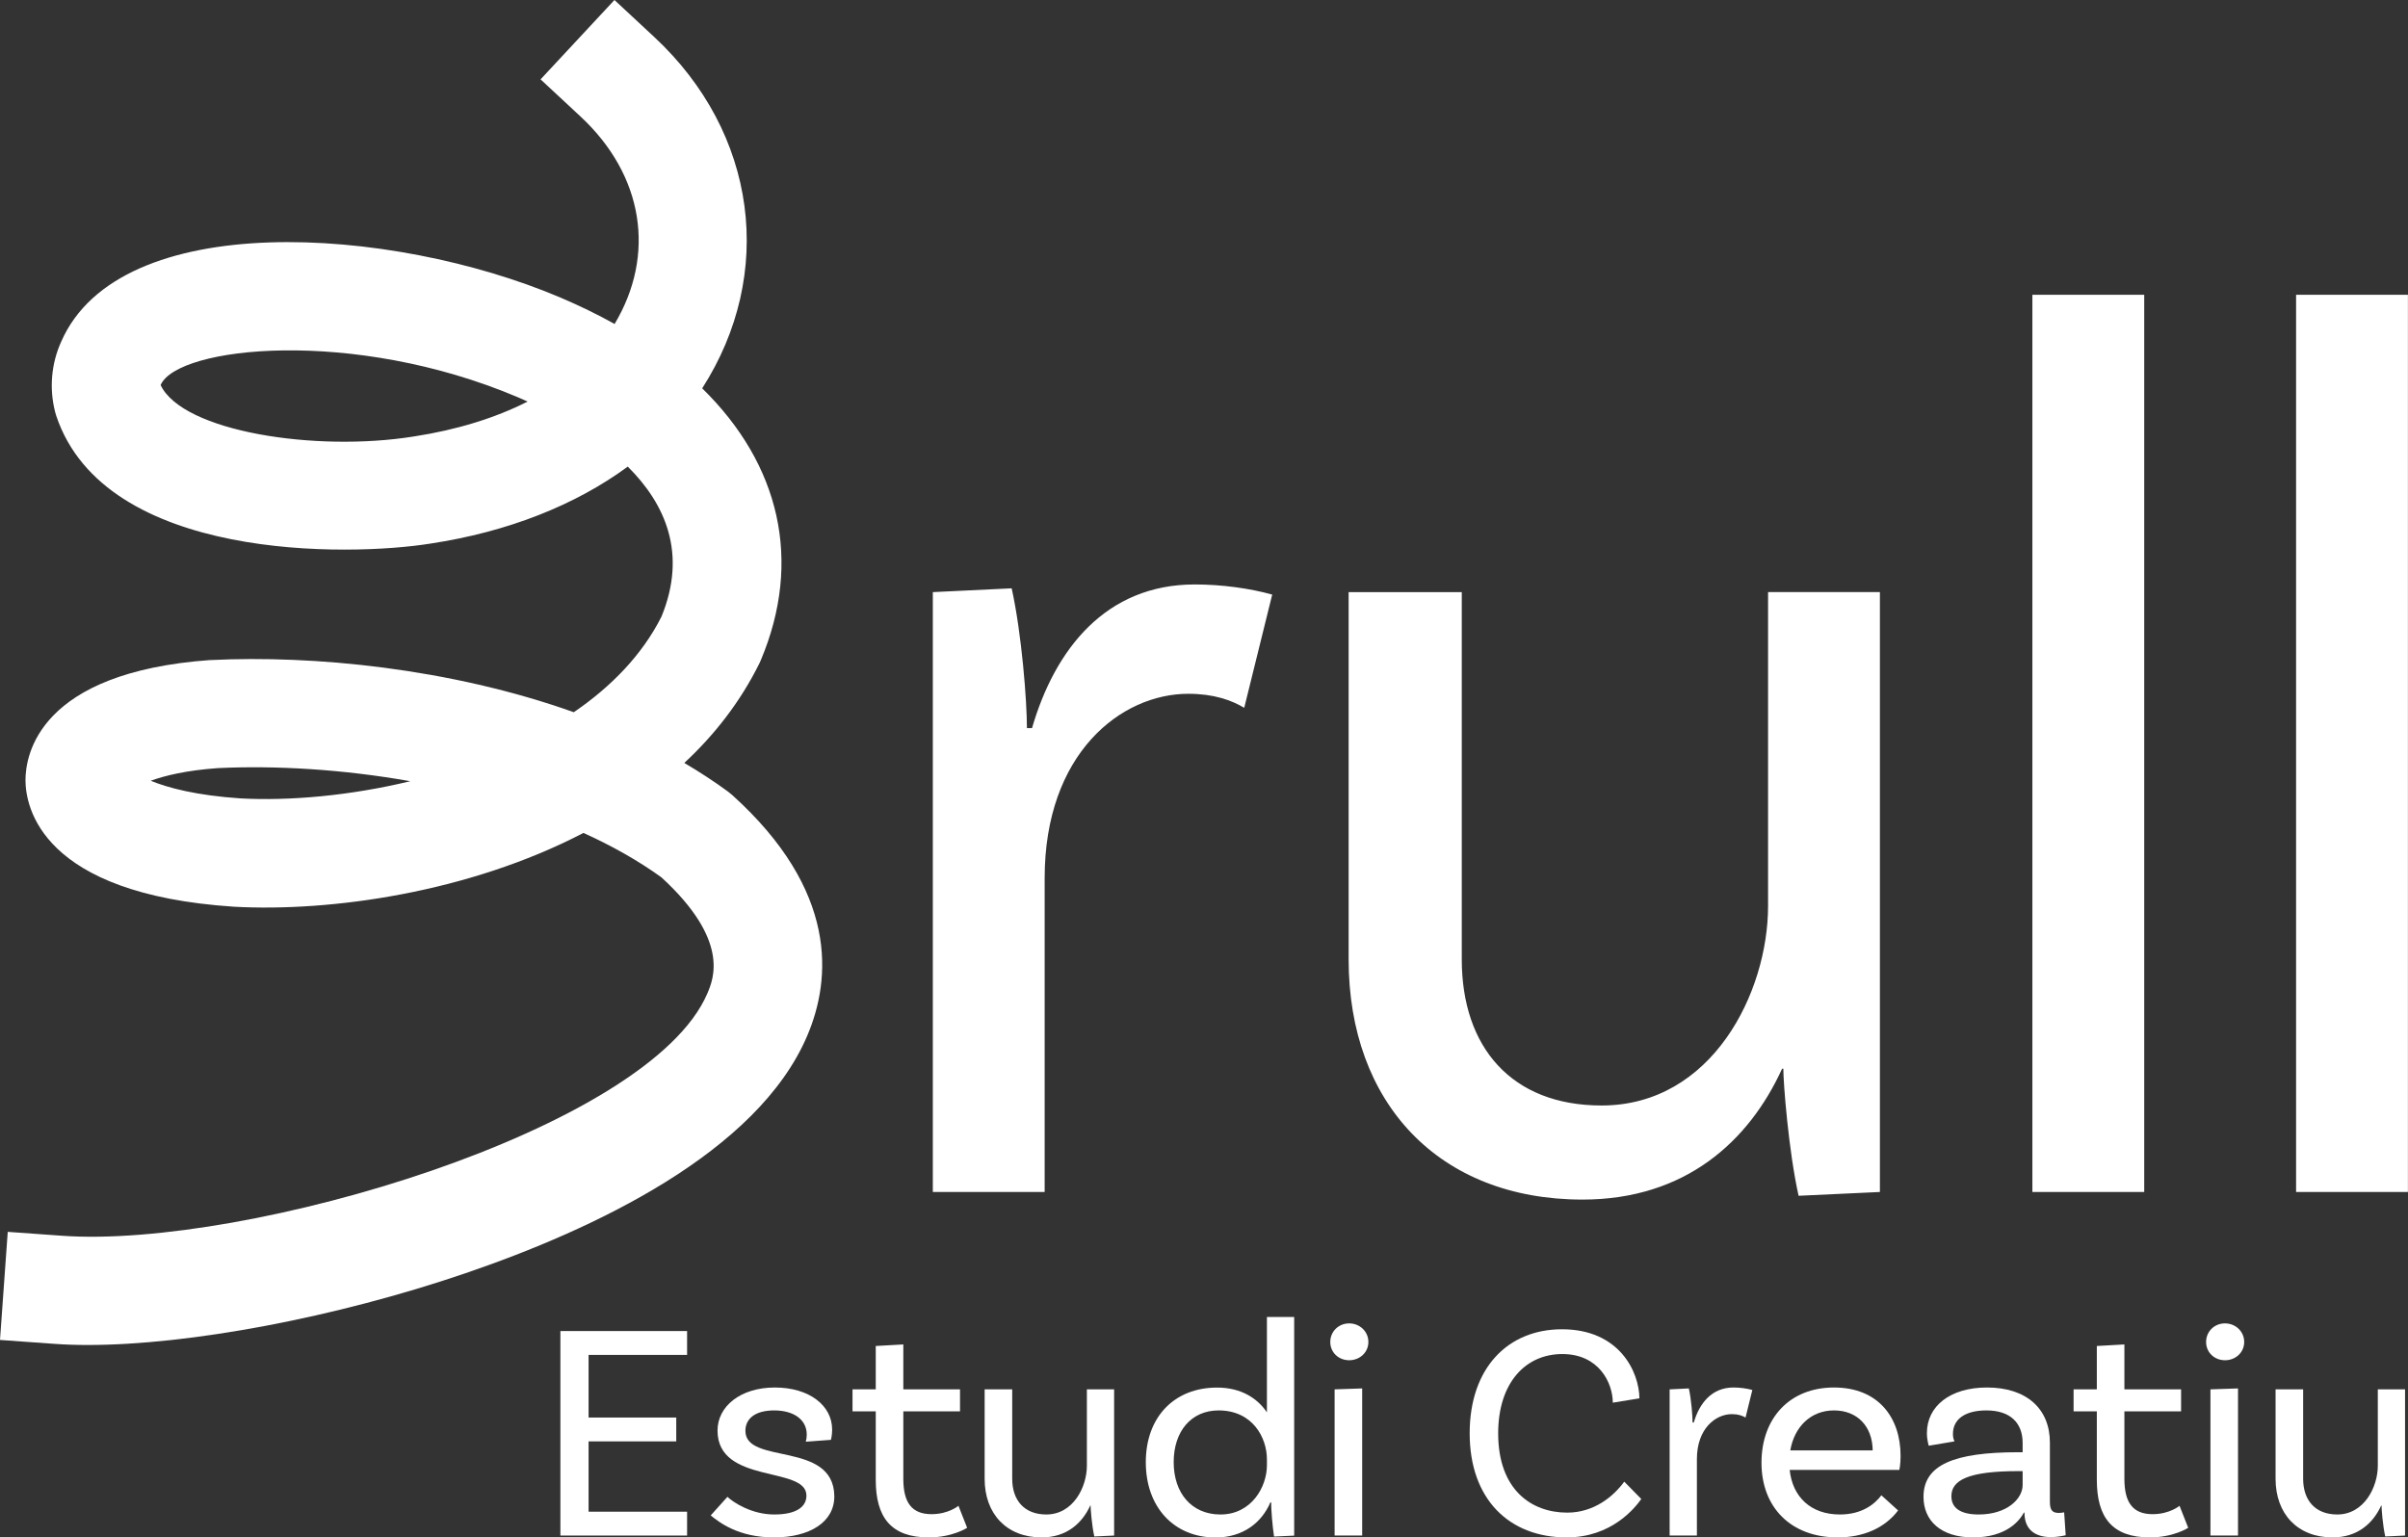
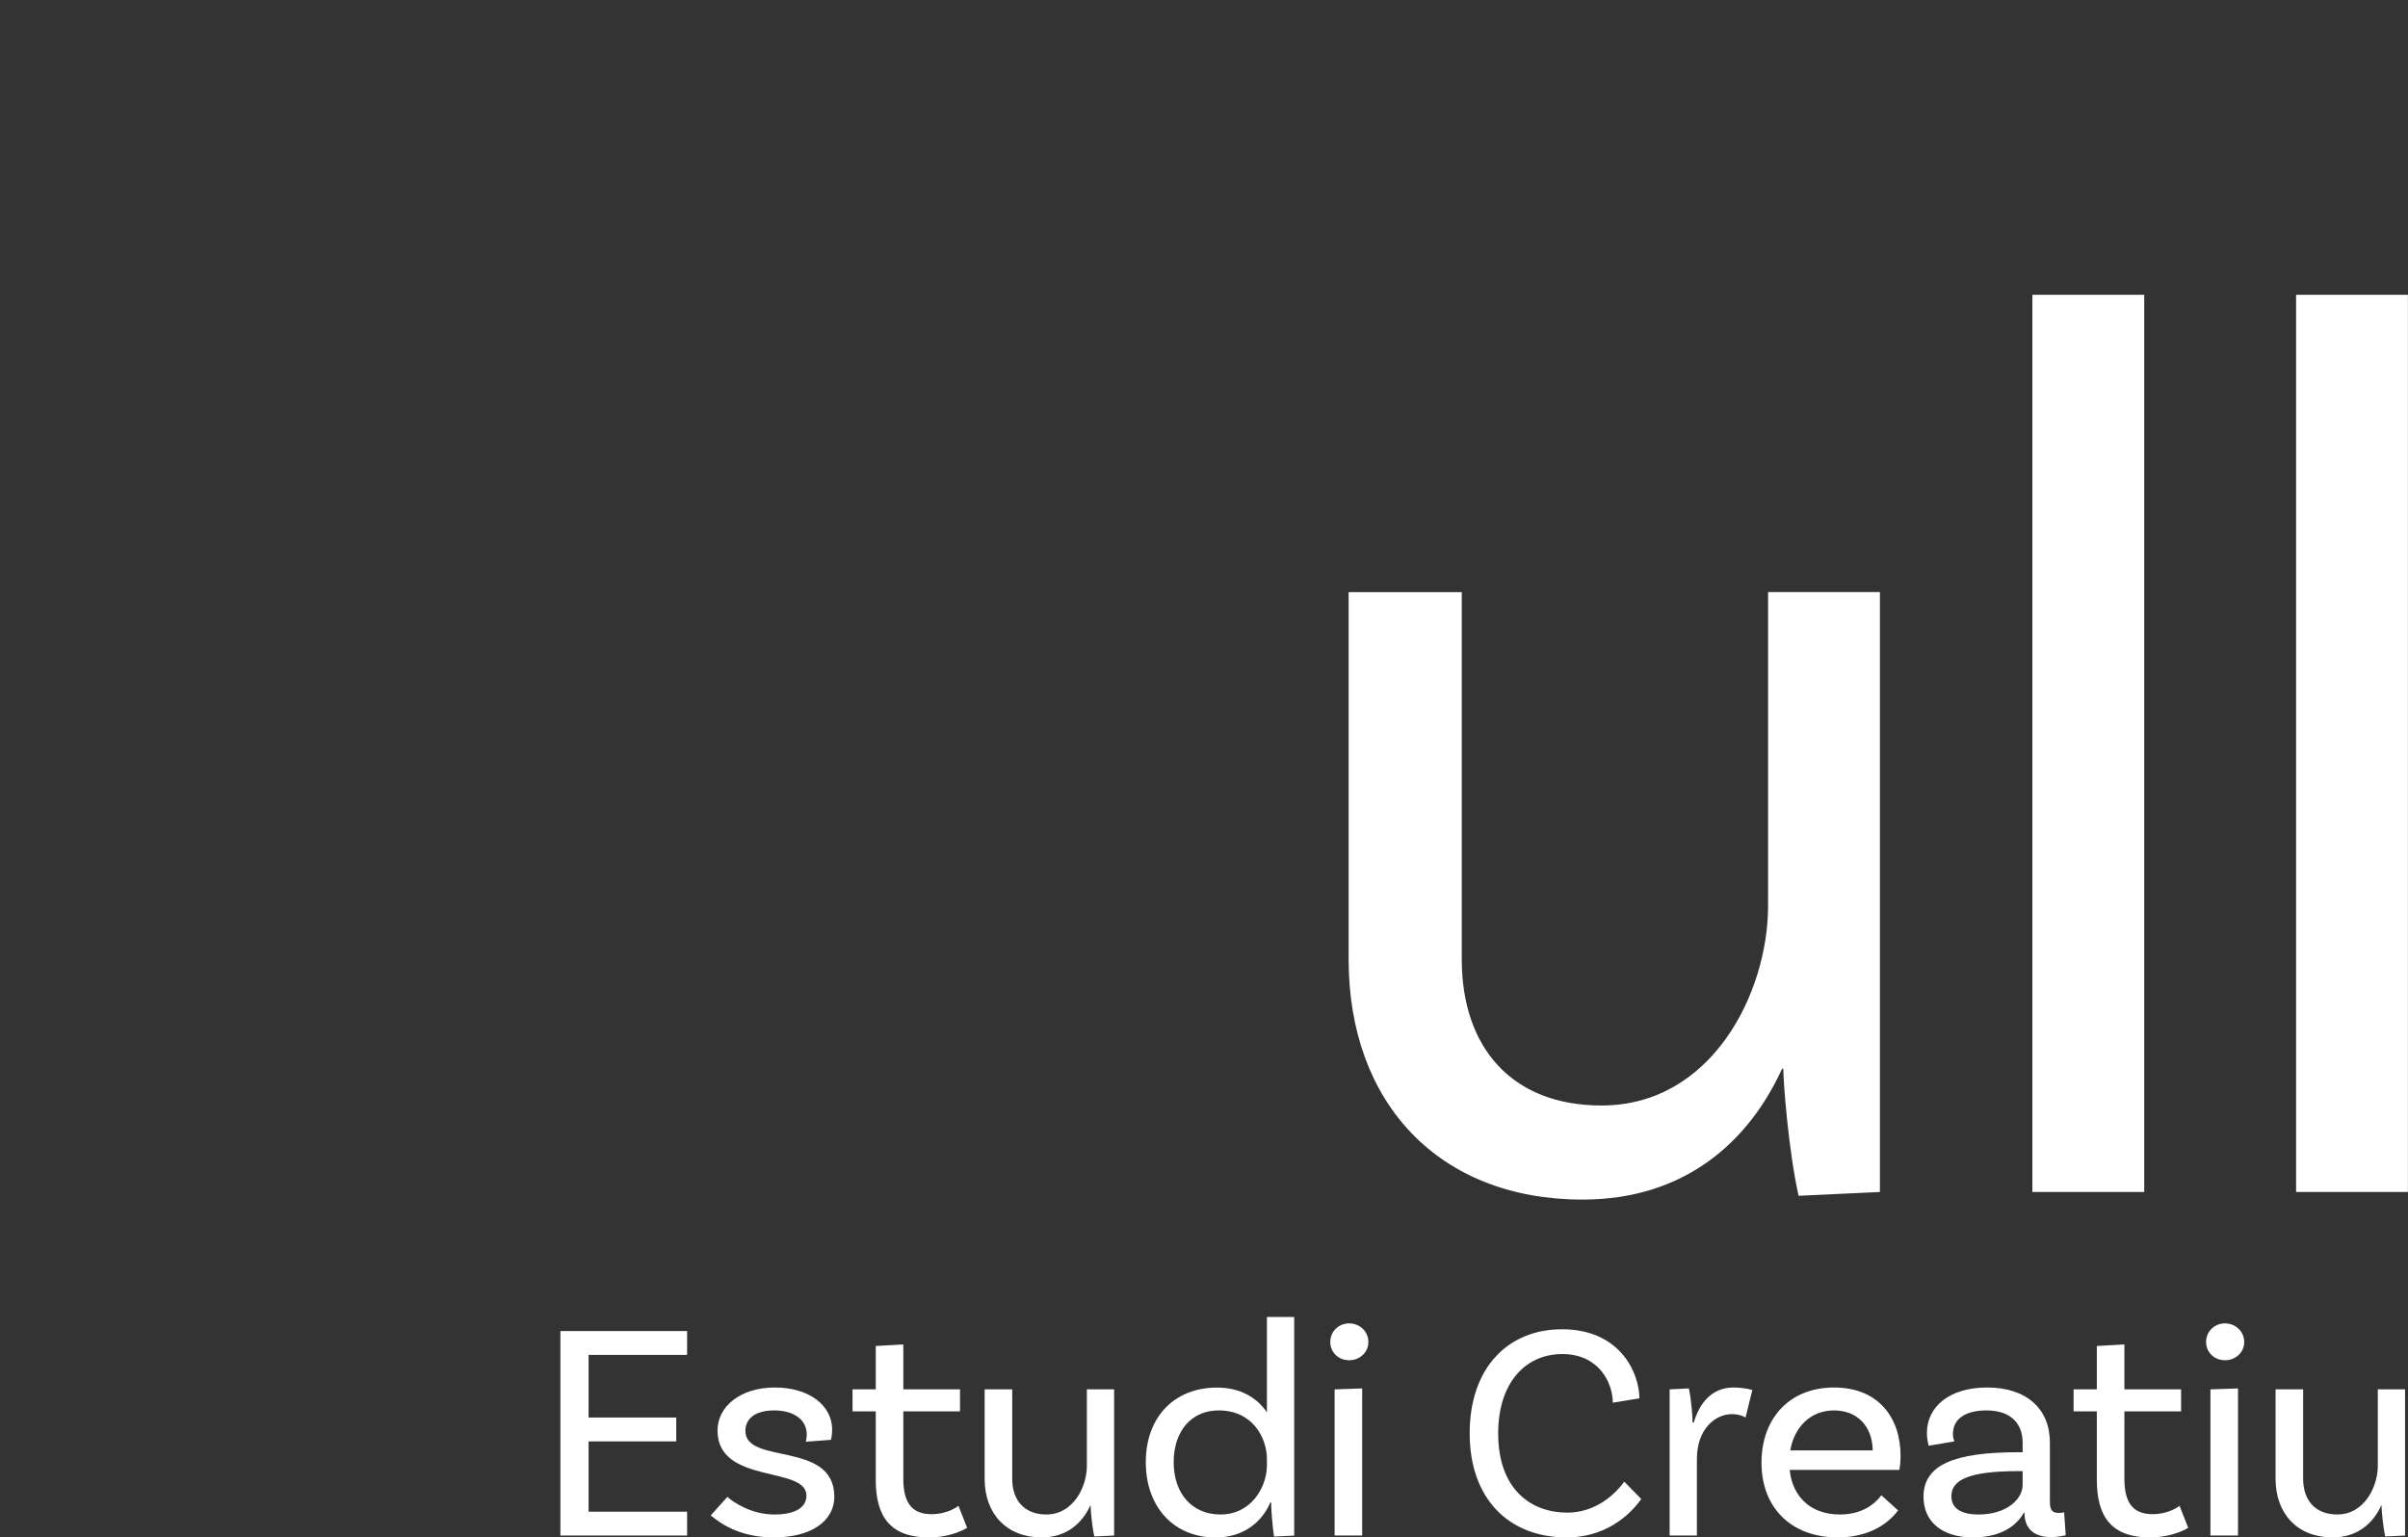
<svg xmlns="http://www.w3.org/2000/svg" id="Layer_2" data-name="Layer 2" viewBox="0 0 310.93 198.55">
  <rect x="0" y="0" width="310.93" height="198.55" fill="#333333" stroke="none" />
  <defs>
    <style>
      .cls-1 {
        fill: #fff;
      }
    </style>
  </defs>
  <g id="Layer_1-2" data-name="Layer 1">
    <g>
-       <path class="cls-1" d="M164.27,76.8l-3.61,14.61c-1.64-.98-3.94-1.81-7.22-1.81-8.7,0-18.55,7.71-18.55,23.8v40.54h-14.44v-77.47l10.18-.49c1.31,5.91,1.97,14.61,1.97,18.05h.66c2.95-10.18,9.52-18.55,21.01-18.55,3.45,0,7.06.49,10.01,1.31Z" />
      <path class="cls-1" d="M242.74,76.47v77.47l-10.5.49c-1.31-5.91-1.97-14.61-1.97-16.41h-.16c-4.27,9.35-12.47,16.9-25.77,16.9-18.55,0-30.2-12.47-30.2-31.02v-47.43h14.61v47.43c0,11.32,6.4,18.87,18.05,18.87,14.28,0,21.5-14.61,21.5-25.77v-40.54h14.44Z" />
      <path class="cls-1" d="M262.43,38.07h14.44v115.87h-14.44V38.07Z" />
      <path class="cls-1" d="M296.48,38.07h14.44v115.87h-14.44V38.07Z" />
    </g>
-     <path class="cls-1" d="M11.32,173.7c-1.53,0-2.98-.05-4.34-.15l-6.98-.5,1-13.96,6.98.5c23.77,1.71,75.86-13.71,83.36-31.3.8-1.89,2.92-6.86-5.93-14.98-3.02-2.18-6.42-4.09-10.07-5.74-14.84,7.72-32.66,10.21-45.12,9.53-24.95-1.64-26.92-12.92-26.93-16.34,0-3.24,1.69-13.93,23.87-15.52h.16c13.01-.64,30.75,1.03,46.77,6.74,4.83-3.3,8.82-7.39,11.32-12.34,3.35-8.16.5-14.56-4.35-19.38-6.78,4.99-15.51,8.43-25.47,9.94-10.49,1.69-42.04,2.31-48.33-16.51l-.14-.48c-.78-3.04-.5-6.26.78-9.08,7.54-17.29,42.56-14.99,64.42-5.72,2.5,1.06,4.85,2.21,7.04,3.43,5.34-8.93,3.77-19.21-4.43-26.82l-5.13-4.77L79.34,0l5.13,4.77c13.34,12.41,15.67,30.62,6.2,45.38,10.04,9.83,12.97,22.29,7.57,35.11l-.17.38c-2.45,4.96-5.78,9.24-9.71,12.89,1.95,1.15,3.84,2.38,5.64,3.7l.54.44c13.7,12.36,12.83,23.74,9.69,31.1-6.43,15.08-27.54,25-44.12,30.66-16.77,5.73-35.65,9.27-48.79,9.27ZM19.46,100.83c2.2.91,5.9,1.9,11.61,2.28,6.31.34,14.12-.34,21.91-2.22-8.69-1.54-17.39-2.05-24.88-1.69-4.04.29-6.83.97-8.63,1.63ZM20.74,49.73c2.84,6.01,20,8.68,32.69,6.64,5.55-.85,10.52-2.39,14.7-4.51-.43-.19-.86-.38-1.27-.56-21.26-9.02-43.95-6.58-46.12-1.57Z" />
    <g>
      <path class="cls-1" d="M76,174.99v8.08h11.32v3.08h-11.32v9.08h12.72v3.08h-16.36v-26.41h16.36v3.08h-12.72Z" />
      <path class="cls-1" d="M104.17,185.27c0-1.96-1.72-3.12-4.2-3.12s-3.72,1.08-3.72,2.64c0,4.44,11.36,1.24,11.48,8.4.04,3.4-3.2,5.36-7.8,5.36s-7.08-1.96-8.16-2.84l2.16-2.4c.8.76,3.16,2.28,6.04,2.28s4.16-1,4.16-2.44c0-3.88-11.48-1.4-11.48-8.4,0-3.12,2.96-5.56,7.4-5.56s7.4,2.32,7.4,5.44c0,.76-.16,1.32-.16,1.32l-3.24.24c.08-.28.12-.64.12-.92Z" />
      <path class="cls-1" d="M124.88,197.31s-1.88,1.24-4.96,1.24c-4.88,0-6.84-2.6-6.84-7.44v-8.84h-3v-2.84h3v-5.6l3.56-.2v5.8h7.32v2.84h-7.32v8.72c0,3.04,1.08,4.56,3.64,4.56,2.2,0,3.48-1.08,3.48-1.08l1.12,2.84Z" />
      <path class="cls-1" d="M143.86,179.43v18.88l-2.56.12c-.32-1.44-.48-3.56-.48-4h-.04c-1.04,2.28-3.04,4.12-6.28,4.12-4.52,0-7.36-3.04-7.36-7.56v-11.56h3.56v11.56c0,2.76,1.56,4.6,4.4,4.6,3.48,0,5.24-3.56,5.24-6.28v-9.88h3.52Z" />
      <path class="cls-1" d="M167.11,170.07v28.25l-2.6.12c-.2-1.32-.4-3.64-.36-4.4h-.12c-1.08,2.52-3.44,4.52-7.08,4.52-5.32,0-9-3.88-9-9.72s3.68-9.64,9.2-9.64c3.08,0,5.2,1.36,6.44,3.2v-12.32h3.52ZM163.59,189.23v-.76c0-2.84-1.88-6.32-6.24-6.32-3.52,0-5.8,2.68-5.8,6.68s2.32,6.76,6.04,6.76c4,0,6-3.56,6-6.36Z" />
      <path class="cls-1" d="M174.21,175.67c-1.36,0-2.44-1-2.44-2.36s1.08-2.4,2.44-2.4,2.48,1.04,2.48,2.4-1.12,2.36-2.48,2.36ZM172.33,179.43l3.56-.12v19h-3.56v-18.88Z" />
      <path class="cls-1" d="M211.69,180.59l-3.44.56c0-2.52-1.76-6.28-6.52-6.28s-8.28,3.72-8.28,10.24c0,7.28,4.28,10.24,8.92,10.24,3.44,0,5.96-2.08,7.36-4l2.2,2.24c-.8,1.12-3.8,4.96-9.64,4.96-7.44,0-12.52-4.96-12.52-13.44s4.96-13.44,11.92-13.44c7.4,0,9.96,5.48,10,8.92Z" />
      <path class="cls-1" d="M226.27,179.51l-.88,3.56c-.4-.24-.96-.44-1.76-.44-2.12,0-4.52,1.88-4.52,5.8v9.88h-3.52v-18.88l2.48-.12c.32,1.44.48,3.56.48,4.4h.16c.72-2.48,2.32-4.52,5.12-4.52.84,0,1.72.12,2.44.32Z" />
      <path class="cls-1" d="M231.09,189.83c.36,3.48,2.72,5.76,6.48,5.76,2.88,0,4.52-1.36,5.36-2.48l2.16,1.96c-1.76,2.32-4.56,3.48-7.8,3.48-6.04,0-9.84-3.88-9.84-9.64s3.64-9.72,9.36-9.72,8.6,3.88,8.6,8.84c0,1.12-.16,1.8-.16,1.8h-14.16ZM231.17,187.31h10.64c-.04-3.12-2-5.16-5-5.16s-5.12,2.12-5.64,5.16Z" />
      <path class="cls-1" d="M266.73,198.27s-.92.24-1.92.24c-1.96,0-3.4-.92-3.4-3.12v-.04h-.08c-.52.96-2.16,3.2-6.56,3.2-4.16,0-6.4-2.16-6.4-5.24,0-4.12,3.92-5.76,12.24-5.76h.56v-1.2c0-2.56-1.56-4.2-4.68-4.2-2.68,0-4.32,1.08-4.32,3.04,0,.44.08.68.2.96l-3.32.56s-.24-.72-.24-1.64c0-3.44,2.96-5.88,7.76-5.88,5.12,0,8.12,2.76,8.12,7.12v7.64c0,1.04.28,1.44,1.16,1.44.24,0,.52-.04.68-.08l.2,2.96ZM261.17,191.79v-1.8h-.56c-6.44,0-8.64,1.16-8.64,3.24,0,1.48,1.12,2.36,3.52,2.36,3.68,0,5.68-2.04,5.68-3.8Z" />
      <path class="cls-1" d="M282.55,197.31s-1.88,1.24-4.96,1.24c-4.88,0-6.84-2.6-6.84-7.44v-8.84h-3v-2.84h3v-5.6l3.56-.2v5.8h7.32v2.84h-7.32v8.72c0,3.04,1.08,4.56,3.64,4.56,2.2,0,3.48-1.08,3.48-1.08l1.12,2.84Z" />
      <path class="cls-1" d="M287.3,175.67c-1.36,0-2.44-1-2.44-2.36s1.08-2.4,2.44-2.4,2.48,1.04,2.48,2.4-1.12,2.36-2.48,2.36ZM285.42,179.43l3.56-.12v19h-3.56v-18.88Z" />
      <path class="cls-1" d="M310.55,179.43v18.88l-2.56.12c-.32-1.44-.48-3.56-.48-4h-.04c-1.04,2.28-3.04,4.12-6.28,4.12-4.52,0-7.36-3.04-7.36-7.56v-11.56h3.56v11.56c0,2.76,1.56,4.6,4.4,4.6,3.48,0,5.24-3.56,5.24-6.28v-9.88h3.52Z" />
    </g>
  </g>
</svg>